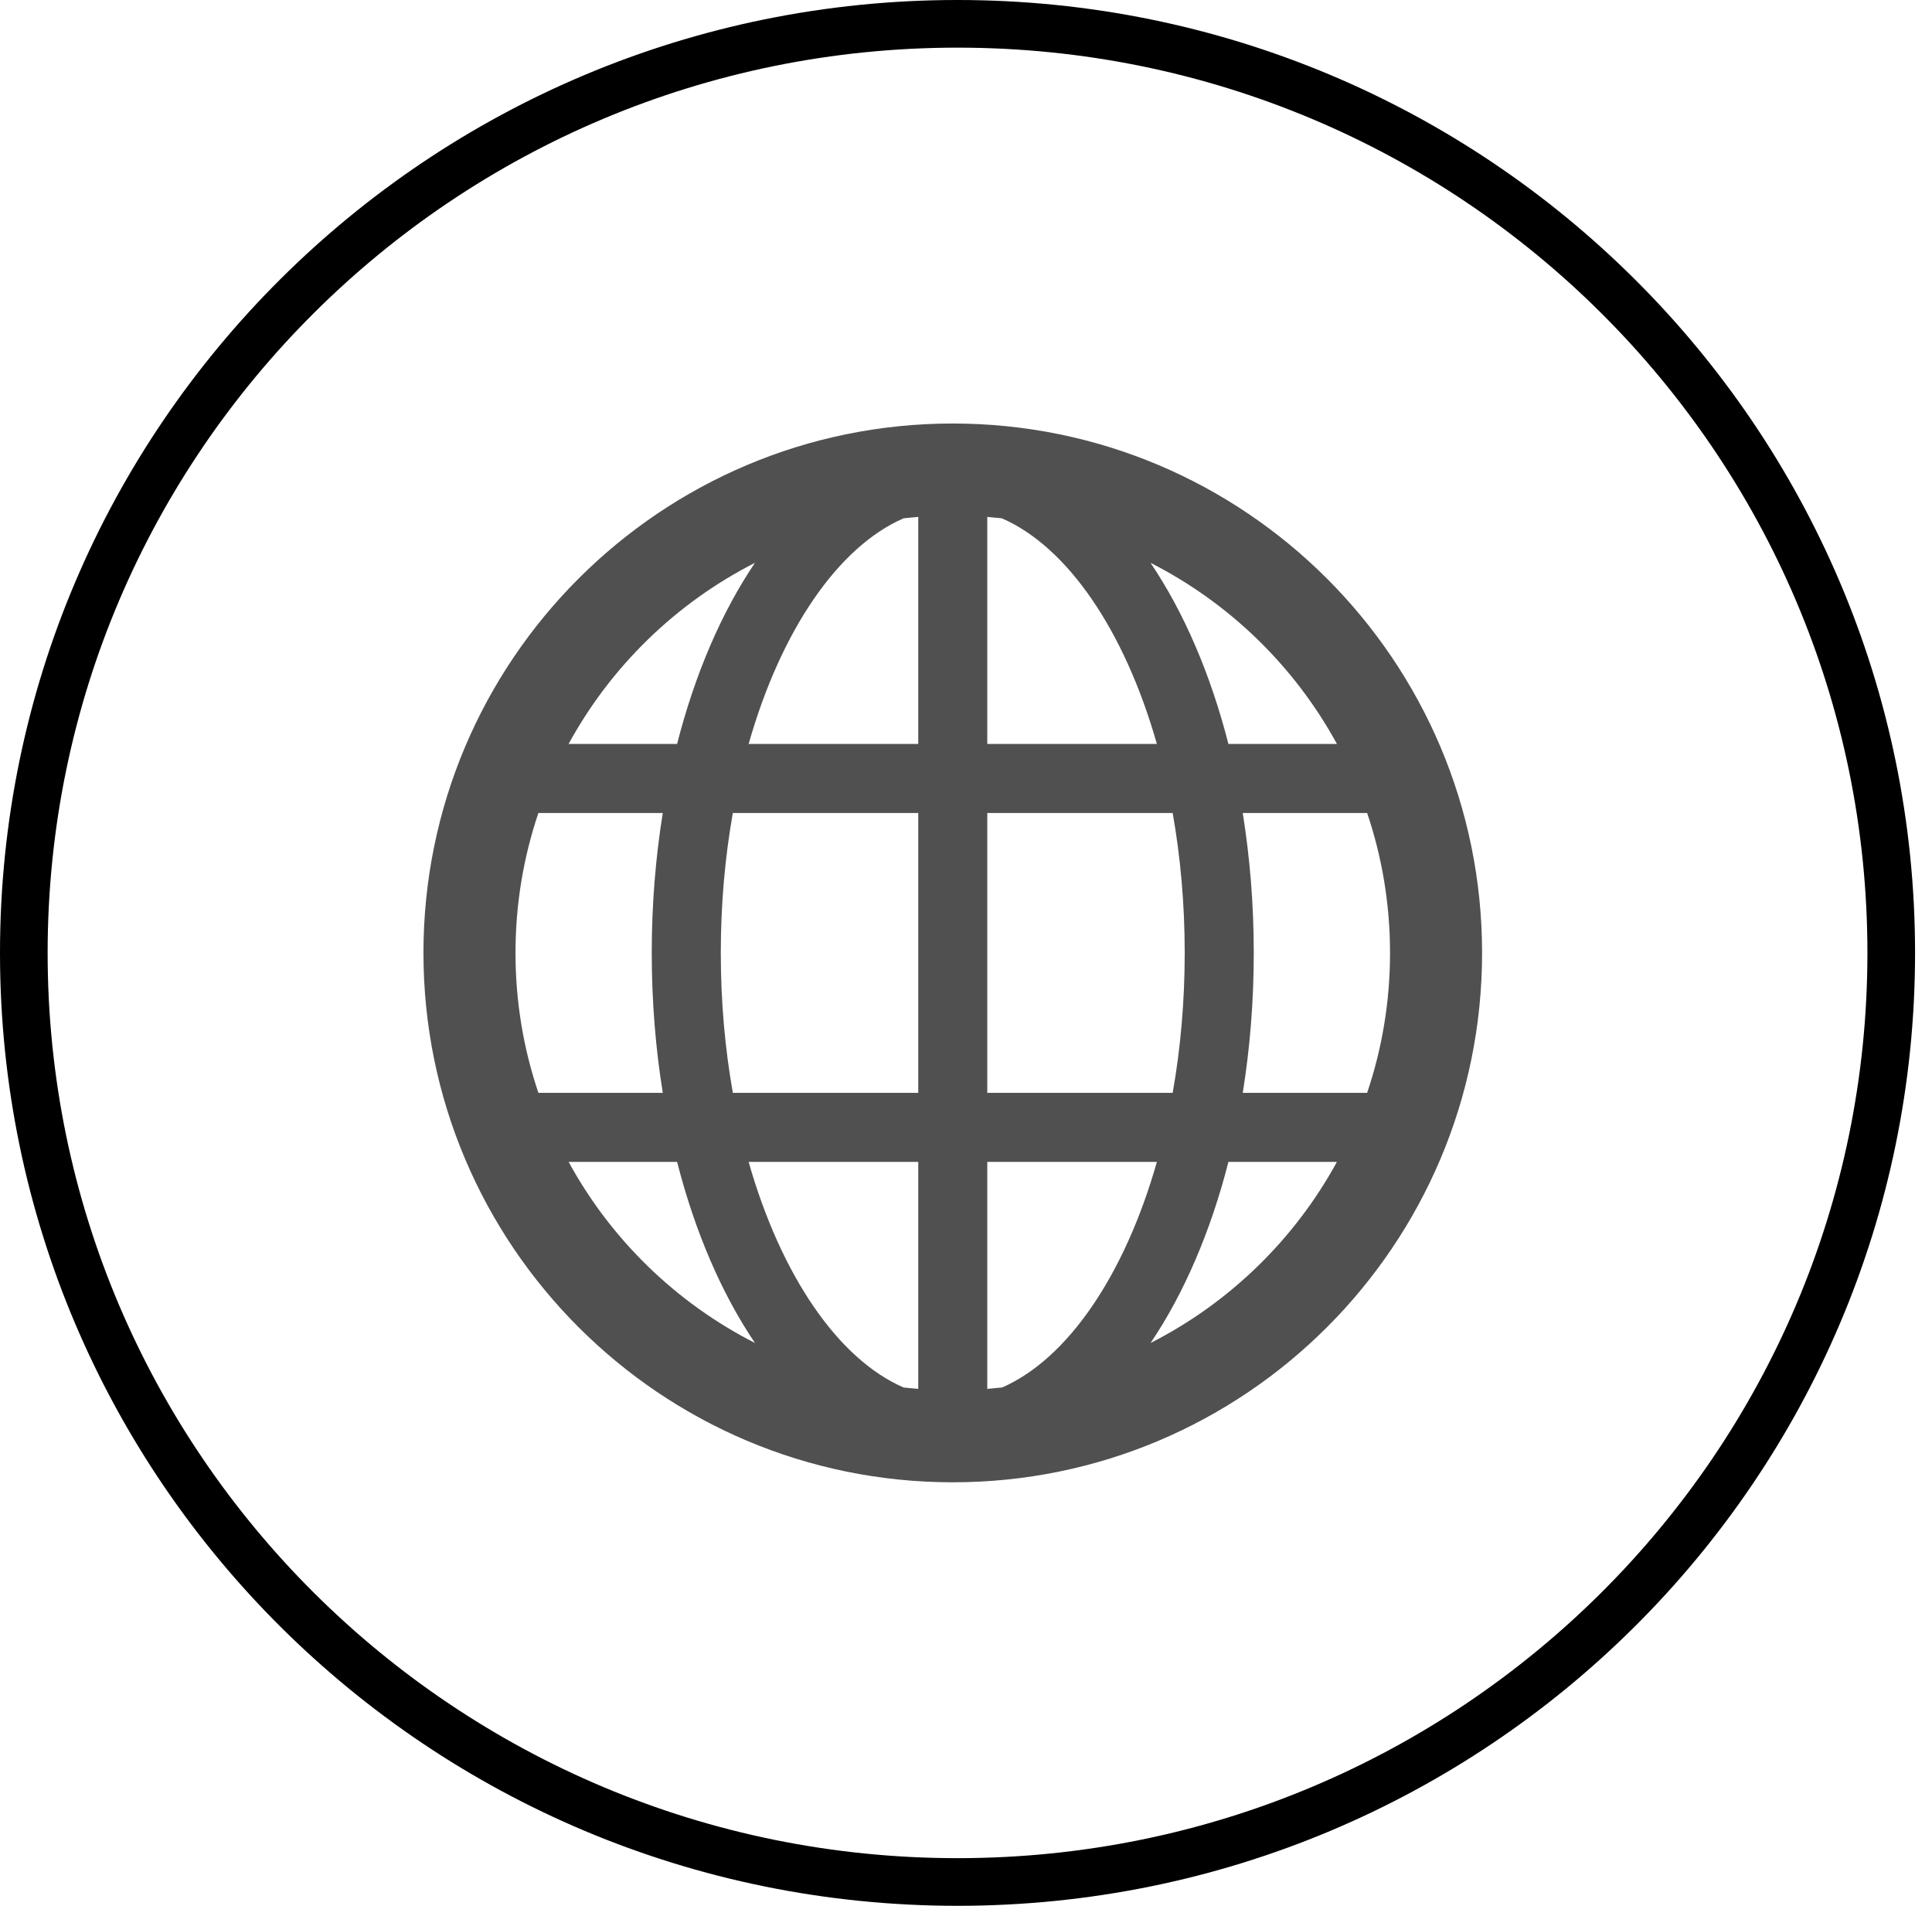
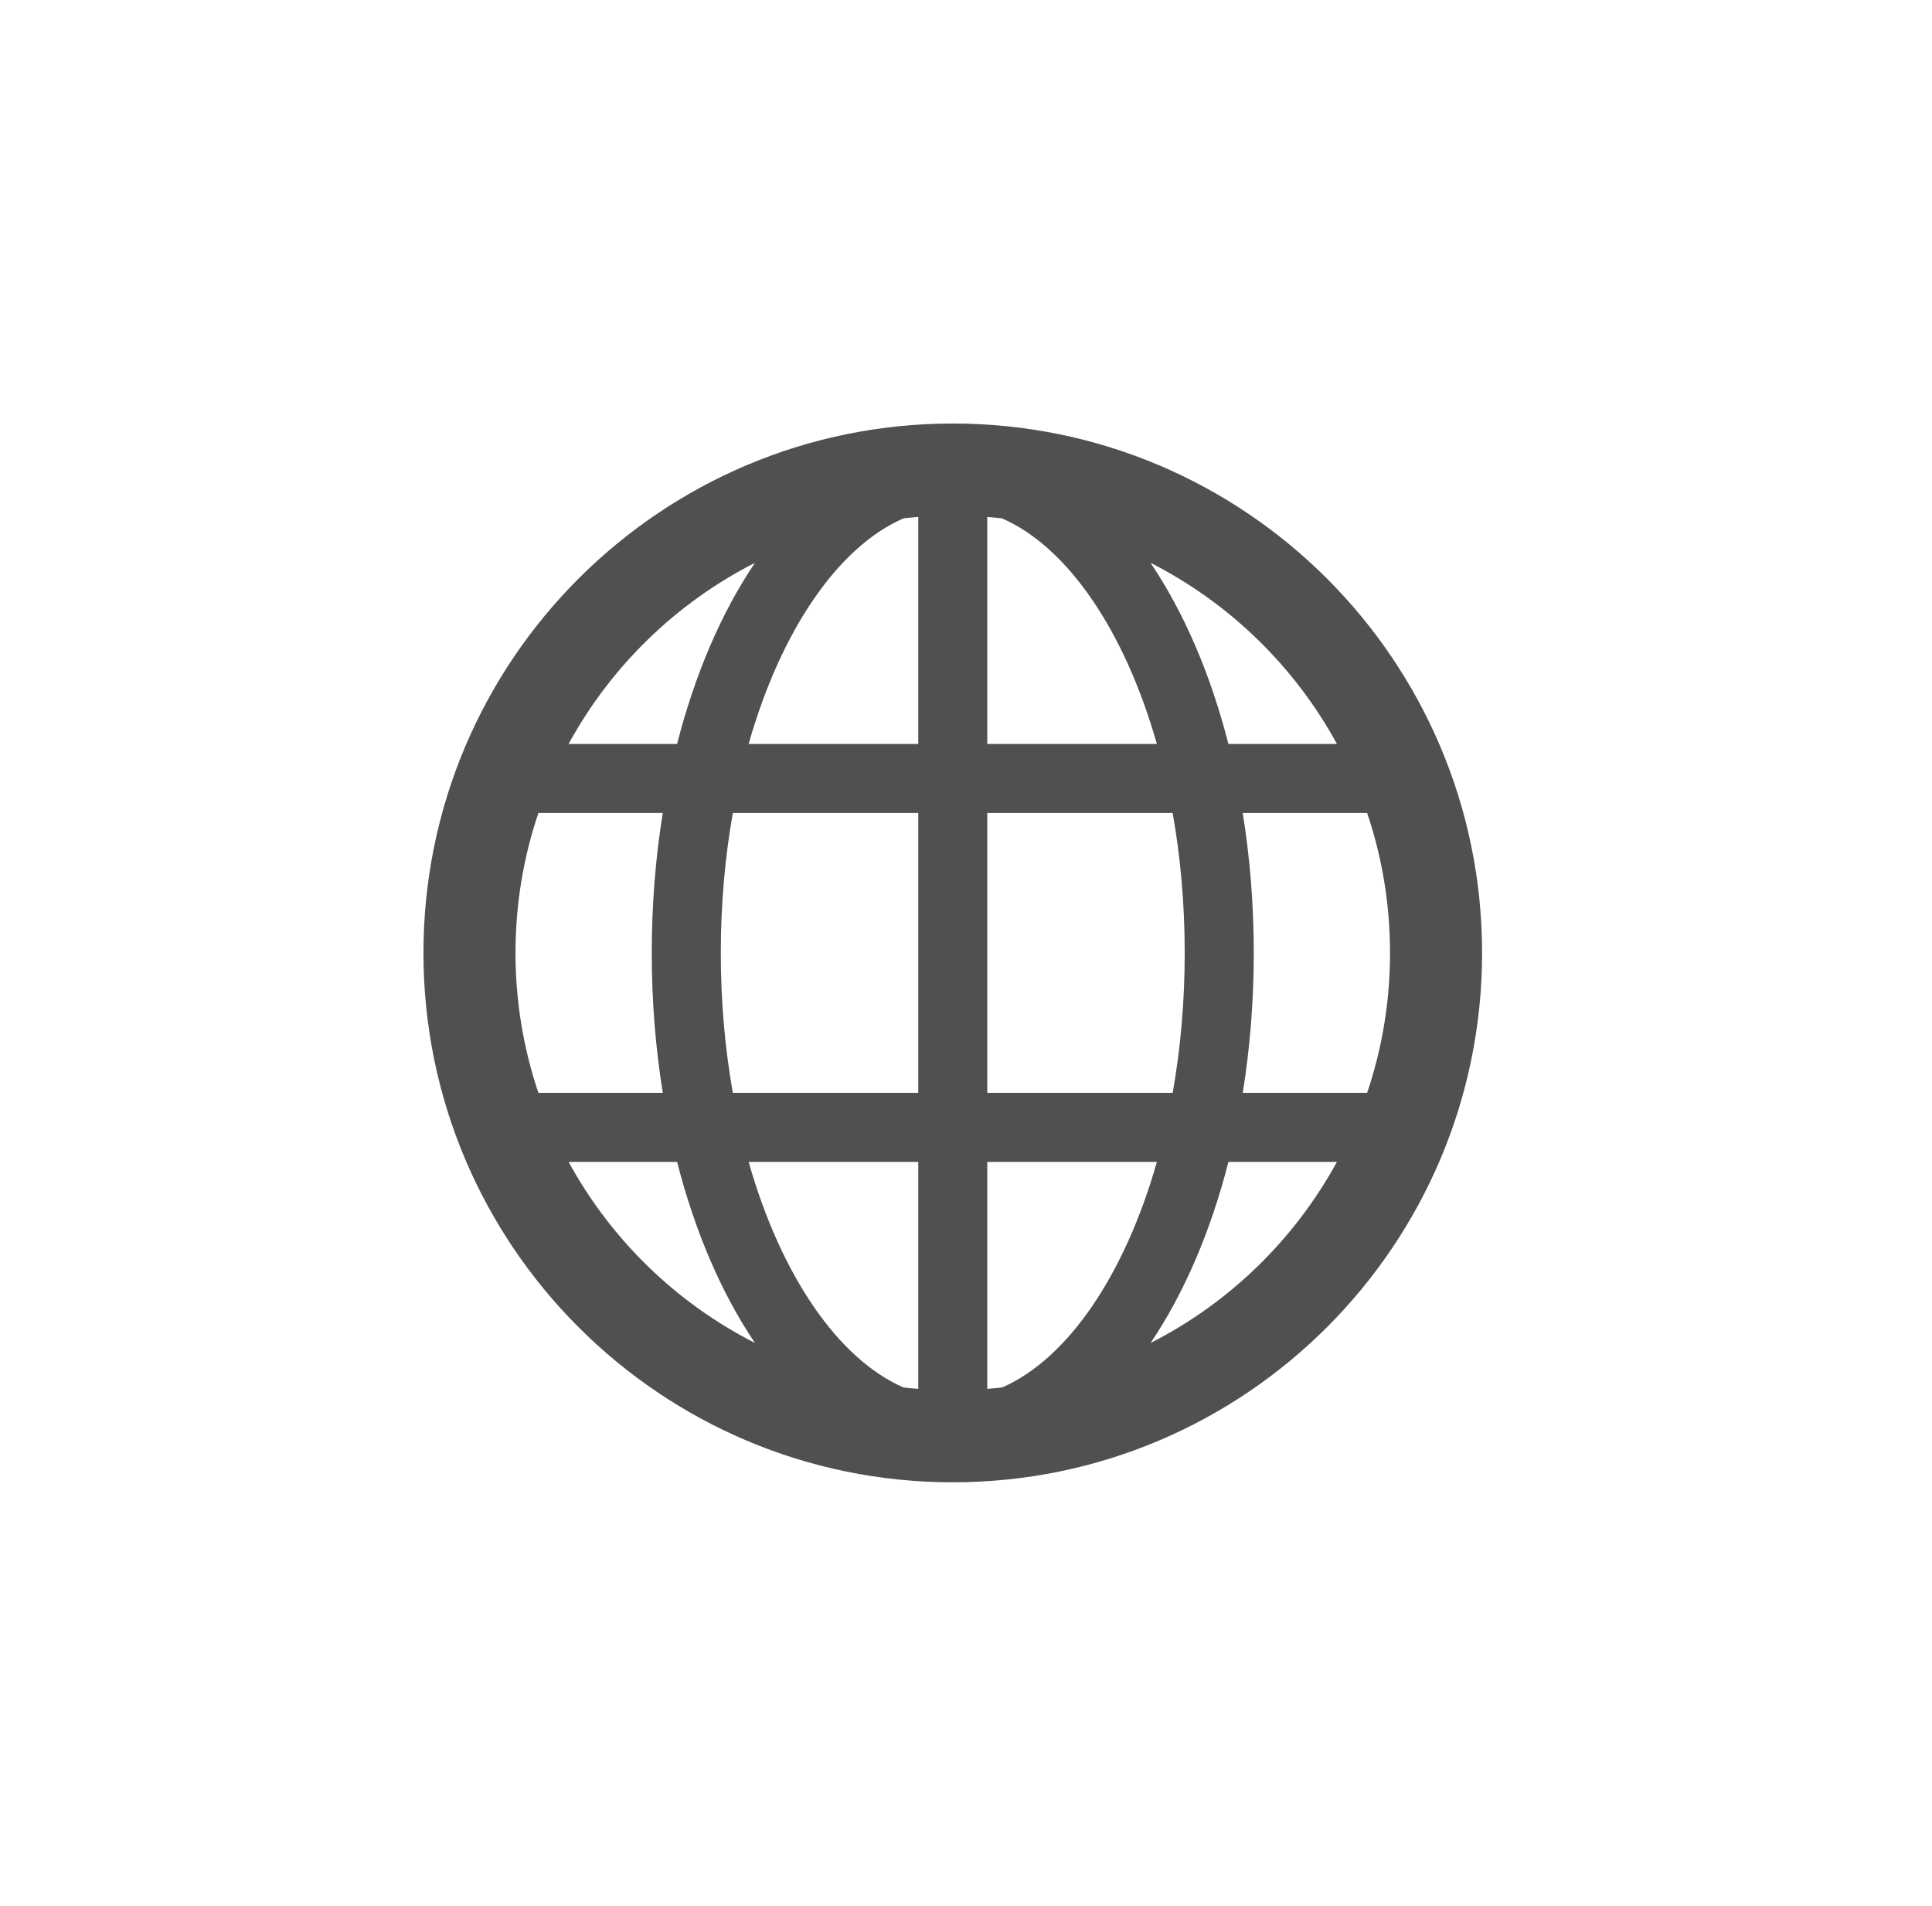
<svg xmlns="http://www.w3.org/2000/svg" width="73" height="72" viewBox="0 0 73 72" fill="none">
-   <path d="M71.46 36C71.46 55.381 55.669 71.1 36.18 71.1C16.691 71.1 0.9 55.381 0.9 36C0.9 16.619 16.691 0.9 36.18 0.9C55.669 0.9 71.46 16.619 71.46 36Z" stroke="black" stroke-width="1.8" />
  <path d="M46.956 30.714C47.228 32.399 47.373 34.173 47.373 36.002C47.373 37.829 47.229 39.602 46.957 41.286H51.657C52.218 39.626 52.522 37.848 52.522 36C52.522 34.152 52.218 32.374 51.657 30.714H46.956ZM44.309 30.714H37.304V41.286H44.31C44.603 39.629 44.764 37.853 44.764 36.002C44.764 34.149 44.603 32.372 44.309 30.714ZM43.475 50.736C46.456 49.22 48.916 46.825 50.515 43.895H46.416C45.742 46.533 44.735 48.869 43.475 50.736ZM37.864 52.418C40.335 51.34 42.494 48.181 43.713 43.895H37.304V52.471C37.492 52.456 37.678 52.438 37.864 52.418ZM43.472 21.263C44.733 23.13 45.74 25.466 46.415 28.105H50.515C48.916 25.174 46.454 22.779 43.472 21.263ZM37.853 19.581C37.671 19.561 37.488 19.544 37.304 19.529V28.105H43.712C42.491 23.814 40.328 20.654 37.853 19.581ZM25.043 30.714H20.343C19.782 32.374 19.478 34.152 19.478 36C19.478 37.848 19.782 39.626 20.343 41.286H25.043C24.771 39.602 24.626 37.828 24.626 36C24.626 34.172 24.771 32.398 25.043 30.714ZM27.69 30.714C27.396 32.372 27.235 34.148 27.235 36C27.235 37.852 27.396 39.628 27.69 41.286H34.696V30.714H27.69ZM28.526 50.736C27.265 48.869 26.258 46.533 25.584 43.895H21.485C23.084 46.826 25.544 49.22 28.526 50.736ZM34.14 52.418C34.325 52.439 34.51 52.456 34.696 52.471V43.895H28.287C29.507 48.183 31.668 51.343 34.14 52.418ZM28.525 21.264C25.544 22.78 23.084 25.174 21.485 28.105H25.584C26.258 25.467 27.264 23.131 28.525 21.264ZM34.14 19.582C31.668 20.657 29.506 23.817 28.287 28.105H34.696V19.529C34.51 19.544 34.324 19.561 34.14 19.582ZM56 36C56 47.041 47.041 56 36 56C24.959 56 16 47.041 16 36C16 24.959 24.959 16 36 16C47.041 16 56 24.959 56 36Z" fill="#505050" />
</svg>